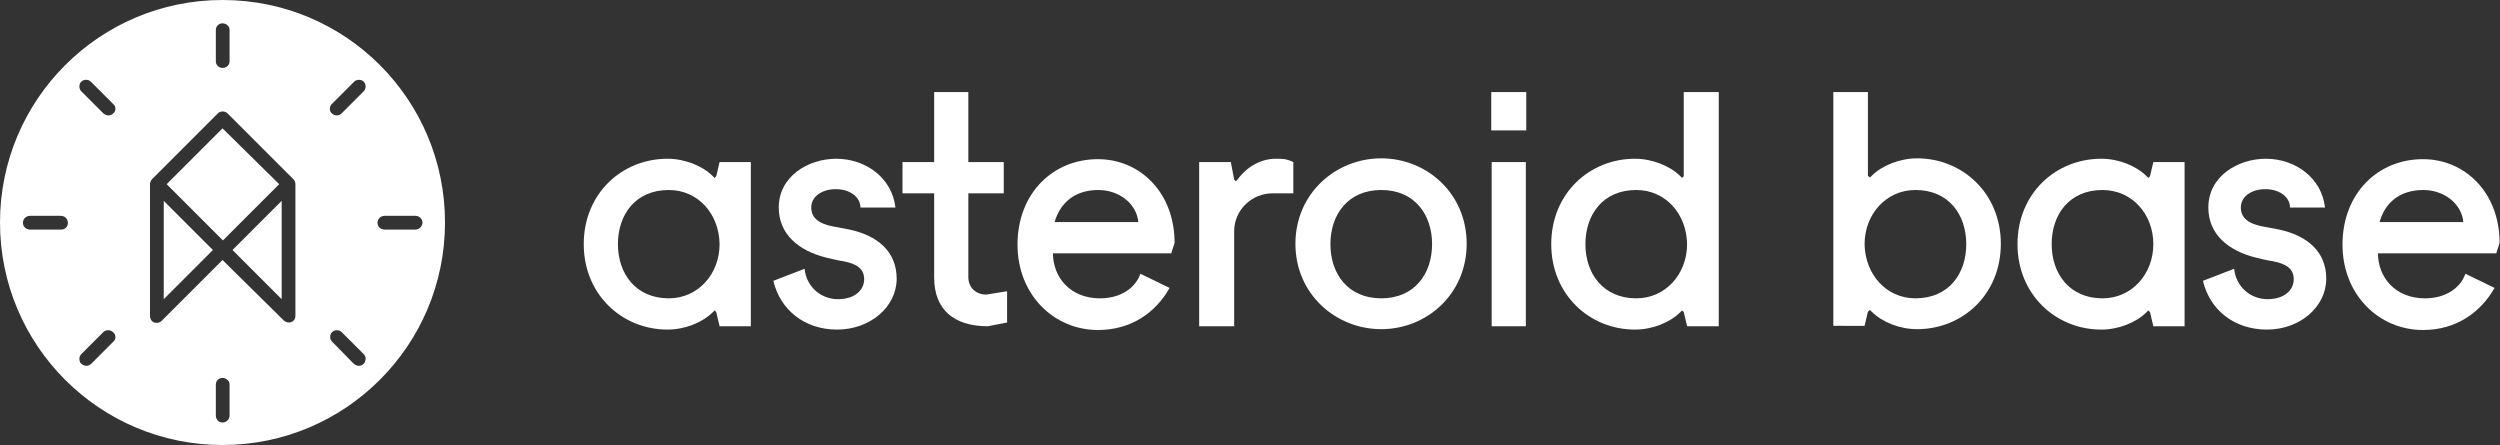
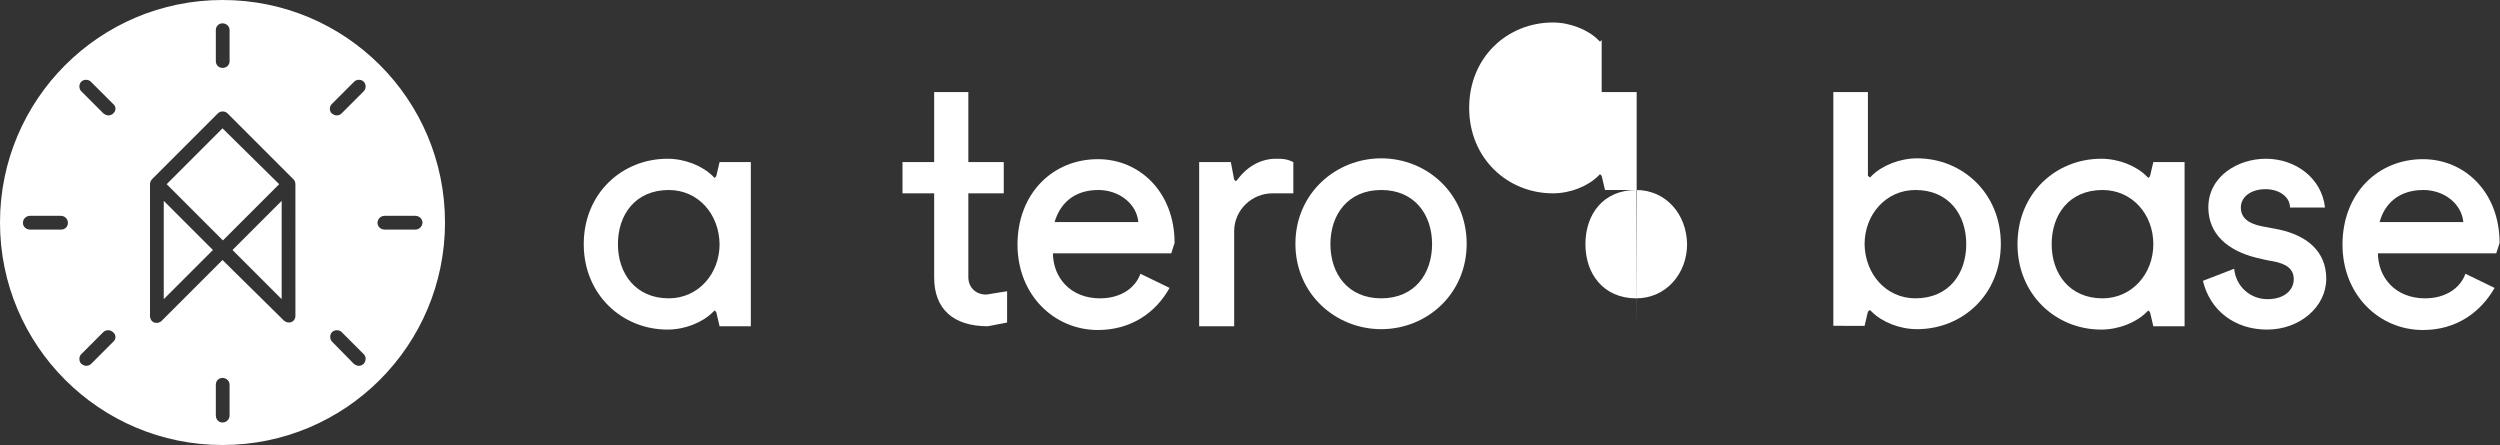
<svg xmlns="http://www.w3.org/2000/svg" version="1.1" id="Layer_1" x="0px" y="0px" viewBox="0 0 600 106.9" style="enable-background:new 0 0 600 106.9;" xml:space="preserve">
  <rect x="0" y="0" width="600" height="106.9" fill="#333333" stroke="none" />
  <style type="text/css">
	.st0{fill:#FFFFFF;}
</style>
  <g id="XMLID_26_">
    <g id="XMLID_23_">
      <g id="XMLID_137_">
        <path id="XMLID_138_" class="st0" d="M39.3,71.8L51.1,60L39.3,48.2V71.8z M53.4,30.8L40,44.2l13.5,13.5l13.5-13.5L53.4,30.8z      M53.4,0C23.9,0,0,23.9,0,53.4s23.9,53.4,53.4,53.4s53.4-23.9,53.4-53.4S83,0,53.4,0z M51.8,7.2c0-0.9,0.7-1.6,1.6-1.6     c0.9,0,1.7,0.7,1.7,1.6v7.5c0,0.9-0.7,1.6-1.7,1.6c-0.9,0-1.6-0.7-1.6-1.6V7.2z M14.7,55.1H7.2c-0.9,0-1.7-0.7-1.7-1.6     c0-0.9,0.7-1.7,1.7-1.7h7.4c0.9,0,1.7,0.7,1.7,1.7C16.3,54.4,15.6,55.1,14.7,55.1z M27.2,82l-5.3,5.3c-0.3,0.3-0.7,0.5-1.2,0.5     c-0.4,0-0.8-0.2-1.2-0.5c-0.6-0.6-0.6-1.7,0-2.3l5.3-5.3c0.6-0.6,1.7-0.6,2.3,0C27.9,80.3,27.9,81.4,27.2,82z M27.2,27.2     c-0.3,0.3-0.7,0.5-1.2,0.5c-0.4,0-0.8-0.2-1.2-0.5l-5.3-5.3c-0.6-0.6-0.6-1.7,0-2.3c0.6-0.6,1.7-0.6,2.3,0l5.3,5.3     C27.9,25.5,27.9,26.6,27.2,27.2z M55.1,99.7c0,0.9-0.7,1.7-1.7,1.7c-0.9,0-1.6-0.7-1.6-1.7v-7.4c0-0.9,0.7-1.6,1.6-1.6     c0.9,0,1.7,0.7,1.7,1.6V99.7z M70.9,75.8c0,0.7-0.4,1.3-1,1.5c-0.2,0.1-0.4,0.1-0.6,0.1c-0.4,0-0.9-0.2-1.2-0.5L53.4,62.4     L38.8,77c-0.5,0.5-1.2,0.6-1.8,0.4c-0.6-0.2-1-0.9-1-1.5V44.2c0-0.4,0.2-0.9,0.5-1.2l15.8-15.8c0.6-0.6,1.7-0.6,2.3,0l15.8,15.8     c0.3,0.3,0.5,0.7,0.5,1.2V75.8z M79.7,24.9l5.3-5.3c0.6-0.6,1.7-0.6,2.3,0c0.6,0.6,0.6,1.7,0,2.3L82,27.2     c-0.3,0.3-0.7,0.5-1.2,0.5c-0.4,0-0.8-0.2-1.2-0.5C79,26.6,79,25.5,79.7,24.9z M87.3,87.3c-0.3,0.3-0.7,0.5-1.2,0.5     c-0.4,0-0.8-0.2-1.2-0.5L79.7,82c-0.6-0.6-0.6-1.7,0-2.3c0.6-0.6,1.7-0.6,2.3,0l5.3,5.3C87.9,85.6,87.9,86.6,87.3,87.3z      M99.7,55.1h-7.4c-0.9,0-1.7-0.7-1.7-1.6c0-0.9,0.7-1.7,1.7-1.7h7.4c0.9,0,1.7,0.7,1.7,1.7C101.3,54.4,100.6,55.1,99.7,55.1z      M67.6,71.8V48.2L55.8,60L67.6,71.8z" />
      </g>
    </g>
    <path class="st0" d="M160.5,45.6c-8,0-12.2,5.9-12.2,13c0,7.1,4.3,13,12.2,13c7.1,0,12.2-5.9,12.2-13   C172.6,51.4,167.6,45.6,160.5,45.6 M180.2,78.3h-7.5l-0.8-3.4l-0.4-0.4l-0.4,0.4c-2.5,2.5-6.7,4.2-10.9,4.2   c-10.9,0-20.1-8.4-20.1-20.5c0-12.2,9.2-20.5,20.1-20.5c4.2,0,8.4,1.7,10.9,4.2l0.4,0.4l0.4-0.4l0.8-3.4h7.5V78.3z" />
-     <path id="XMLID_20_" class="st0" d="M185.6,67.4l7.5-2.9c0.4,4.2,3.8,7.3,8,7.3c4.2,0,6.3-2.3,6.3-4.8c0-2.4-1.7-3.7-5-4.3   c-1.4-0.2-2.9-0.6-4.2-0.9c-6.7-1.7-11.3-5.7-11.3-12c0-7.5,7.1-11.7,13.8-11.7c7.1,0,13.4,4.6,14.2,11.7h-8.4   c0-2.5-2.5-4.4-5.9-4.4c-3.4,0-5.9,1.8-5.9,4.4s2,3.9,5,4.5l4.2,0.8c6.5,1.4,11.3,5.1,11.3,11.8c0,6.7-6.3,12.2-14.3,12.2   C193.2,79.1,187.3,74.5,185.6,67.4" />
    <path id="XMLID_19_" class="st0" d="M216.6,38.9h7.6V22.1h6.6h1.6v16.8h8.5v7.5h-8.5v20.1c0,2.5,1.8,4.2,4.3,4.2l5-0.8v7.5   l-4.6,0.9c-8.4,0-12.9-4.2-12.9-11.7V46.4h-7.6V38.9z" />
    <path class="st0" d="M253.1,53.3h20.1c-0.4-4.4-4.6-7.7-9.6-7.7C257.7,45.6,254.4,48.9,253.1,53.3 M252.7,60.7   c0,5.9,4.2,10.9,11.3,10.9c5,0,8.5-2.5,9.7-5.9l7,3.4c-3.3,5.9-9.2,10.1-17.2,10.1c-10.5,0-19.3-8.4-19.3-20.5   c0-12.2,8.4-20.5,19.3-20.5c10.1,0,18.4,8,18.4,20.1l-0.8,2.5H252.7z" />
    <path id="XMLID_16_" class="st0" d="M287.9,38.9h7.5l0.8,4.2l0.4,0.4l0.4-0.4c2.5-3.4,5.9-5,9.2-5c1.7,0,2.5,0,4.2,0.8v7.5h-5   c-5,0-9.1,4-9.2,8.9v23h-8.4V38.9z" />
    <path class="st0" d="M331.5,71.6c8,0,12.2-5.9,12.2-13c0-7.1-4.2-13-12.2-13c-8,0-12.2,5.9-12.2,13   C319.3,65.7,323.5,71.6,331.5,71.6 M331.5,38c10.9,0,20.5,8.4,20.5,20.5c0,12.1-9.6,20.5-20.5,20.5c-10.9,0-20.6-8.4-20.6-20.5   C310.9,46.4,320.6,38,331.5,38" />
-     <path class="st0" d="M358,78.3h8.2V38.9H358V78.3z M357.9,31.3h8.4v-9.2h-8.4V31.3z" />
-     <path class="st0" d="M392.7,45.6c-8,0-12.2,5.9-12.2,13c0,7.1,4.3,13,12.2,13c7.1,0,12.2-5.9,12.2-13   C404.8,51.4,399.8,45.6,392.7,45.6 M412.4,78.3h-7.5l-0.8-3.4l-0.4-0.4l-0.4,0.4c-2.5,2.5-6.7,4.2-10.9,4.2   c-10.9,0-20.1-8.4-20.1-20.5c0-12.2,9.2-20.5,20.1-20.5c4.1,0,8.4,1.7,10.9,4.2l0.4,0.4l0.4-0.4V22.1h8.4V78.3z" />
+     <path class="st0" d="M392.7,45.6c-8,0-12.2,5.9-12.2,13c0,7.1,4.3,13,12.2,13c7.1,0,12.2-5.9,12.2-13   C404.8,51.4,399.8,45.6,392.7,45.6 h-7.5l-0.8-3.4l-0.4-0.4l-0.4,0.4c-2.5,2.5-6.7,4.2-10.9,4.2   c-10.9,0-20.1-8.4-20.1-20.5c0-12.2,9.2-20.5,20.1-20.5c4.1,0,8.4,1.7,10.9,4.2l0.4,0.4l0.4-0.4V22.1h8.4V78.3z" />
    <path class="st0" d="M459.7,71.6c8,0,12.2-5.9,12.2-13c0-7.1-4.2-13-12.2-13c-7.1,0-12.2,5.9-12.2,13   C447.6,65.7,452.6,71.6,459.7,71.6 M440,22.1h8.3v20.1l0.5,0.4l0.4-0.4c2.5-2.5,6.8-4.2,10.9-4.2c10.9,0,20.1,8.4,20.1,20.5   c0,12.2-9.2,20.5-20.1,20.5c-4.2,0-8.4-1.7-10.9-4.2l-0.4-0.4l-0.5,0.4l-0.8,3.4H440V22.1z" />
    <path class="st0" d="M504.6,45.6c-8,0-12.2,5.9-12.2,13c0,7.1,4.3,13,12.2,13c7.1,0,12.2-5.9,12.2-13   C516.8,51.4,511.7,45.6,504.6,45.6 M524.3,78.3h-7.5l-0.8-3.4l-0.4-0.4l-0.4,0.4c-2.5,2.5-6.7,4.2-10.9,4.2   c-10.9,0-20.1-8.4-20.1-20.5c0-12.2,9.2-20.5,20.1-20.5c4.2,0,8.4,1.7,10.9,4.2l0.4,0.4l0.4-0.4l0.8-3.4h7.5V78.3z" />
    <path id="XMLID_4_" class="st0" d="M528.7,67.4l7.5-2.9c0.4,4.2,3.8,7.3,8,7.3c4.2,0,6.3-2.3,6.3-4.8c0-2.4-1.7-3.7-5-4.3   c-1.4-0.2-2.9-0.6-4.2-0.9c-6.7-1.7-11.3-5.7-11.3-12c0-7.5,7.1-11.7,13.8-11.7c7.1,0,13.4,4.6,14.2,11.7h-8.4   c0-2.5-2.5-4.4-5.9-4.4c-3.4,0-5.9,1.8-5.9,4.4s2,3.9,5,4.5l4.2,0.8c6.5,1.4,11.3,5.1,11.3,11.8c0,6.7-6.3,12.2-14.2,12.2   C536.3,79.1,530.4,74.5,528.7,67.4" />
    <path class="st0" d="M571.1,53.3h20.1c-0.4-4.4-4.6-7.7-9.6-7.7C575.7,45.6,572.3,48.9,571.1,53.3 M570.7,60.7   c0,5.9,4.2,10.9,11.3,10.9c5,0,8.5-2.5,9.7-5.9l7,3.4c-3.4,5.9-9.2,10.1-17.2,10.1c-10.5,0-19.3-8.4-19.3-20.5   c0-12.2,8.4-20.5,19.3-20.5c10.1,0,18.4,8,18.4,20.1l-0.8,2.5H570.7z" />
  </g>
</svg>